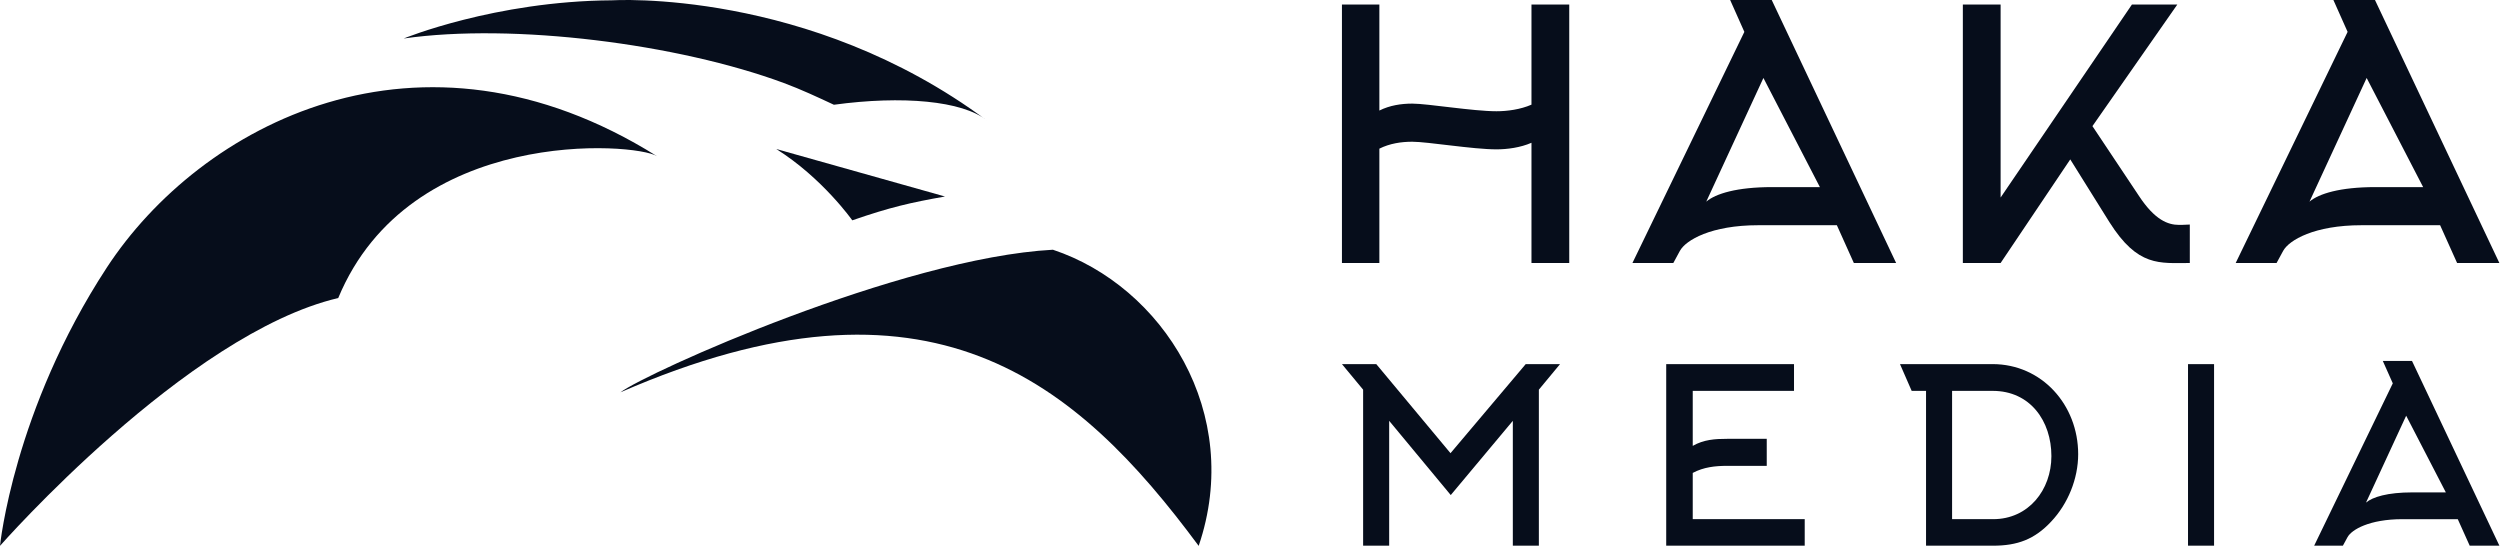
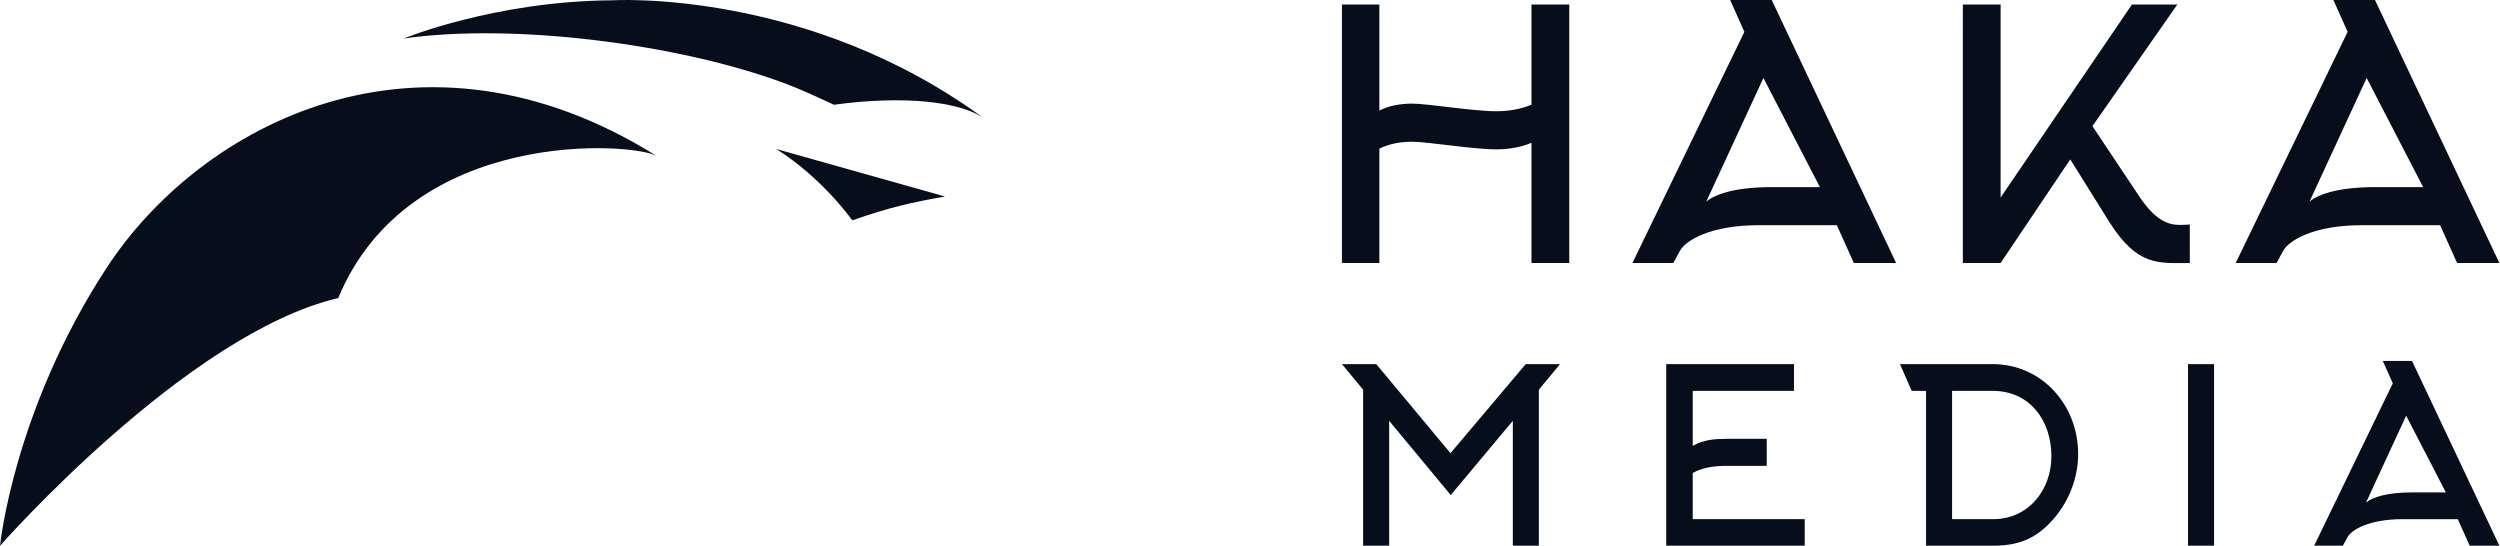
<svg xmlns="http://www.w3.org/2000/svg" width="229" height="50" viewBox="0 0 229 50" fill="none">
  <path d="M126.35 13.617C127.302 13.141 128.349 12.983 129.365 12.983C130.761 12.983 134.919 13.681 137.077 13.681C138.061 13.681 139.267 13.522 140.283 13.078V24.091H143.743V0.414H140.283V9.587C139.267 10.031 138.061 10.19 137.077 10.19C134.919 10.19 130.761 9.491 129.365 9.491C128.349 9.491 127.302 9.65 126.35 10.126V0.414H122.922V24.091H126.35V13.617Z" fill="#060D1B" />
  <path d="M159.783 2.92L149.531 24.09H153.276L153.879 22.979C154.419 21.995 156.736 20.63 161.052 20.63H168.257L169.812 24.09H173.685L162.29 0H158.482L159.783 2.92ZM162.322 17.139C159.085 17.139 157.149 17.742 156.292 18.472L161.529 7.141L166.702 17.139H162.322Z" fill="#060D1B" />
  <path d="M189.636 14.601L193.222 20.346C195.825 24.472 197.825 24.091 200.586 24.091V20.568L199.824 20.6C199.761 20.6 199.665 20.6 199.602 20.6C198.586 20.6 197.38 20.156 195.92 17.934L191.667 11.554L199.443 0.414H195.285L183.256 18.093V0.414H179.797V24.091H183.256L189.636 14.601Z" fill="#060D1B" />
  <path d="M215.041 2.92L204.789 24.09H208.534L209.137 22.979C209.677 21.995 211.994 20.63 216.31 20.63H223.515L225.07 24.09H228.942L217.548 0H213.739L215.041 2.92ZM217.58 17.139C214.342 17.139 212.406 17.742 211.549 18.472L216.786 7.141L221.96 17.139H217.58Z" fill="#060D1B" />
  <path d="M138.575 38.547V49.985H140.96V35.693L142.9 33.352H139.756L132.866 41.512L126.066 33.352H122.922L124.862 35.693V49.985H127.248V38.547L132.889 45.347L138.575 38.547Z" fill="#060D1B" />
  <path d="M155.055 43.319C156.059 42.783 157.129 42.672 158.199 42.672H161.834V40.197H158.199C157.107 40.197 156.059 40.264 155.055 40.843V35.804H164.331V33.352H152.625V49.985H165.312V47.555H155.055V43.319Z" fill="#060D1B" />
  <path d="M178.811 35.804H182.534C185.968 35.804 187.908 38.569 187.908 41.78C187.908 44.879 185.812 47.555 182.579 47.555H178.811V35.804ZM175.109 35.804H176.425V49.985H182.579C184.786 49.985 186.369 49.406 187.886 47.778C189.424 46.15 190.361 43.854 190.361 41.602C190.361 37.097 187.038 33.352 182.512 33.352H174.039L175.109 35.804Z" fill="#060D1B" />
  <path d="M202.808 49.985V33.352H200.422V49.985H202.808Z" fill="#060D1B" />
  <path d="M219.179 35.114L211.977 49.986H214.608L215.032 49.206C215.411 48.514 217.038 47.556 220.071 47.556H225.132L226.225 49.986H228.945L220.94 33.062H218.265L219.179 35.114ZM220.963 45.103C218.688 45.103 217.328 45.527 216.726 46.039L220.405 38.079L224.04 45.103H220.963Z" fill="#060D1B" />
  <path d="M56.039 0.029C45.331 0.1 36.979 3.527 36.979 3.527C47.038 2.089 62.131 4.021 71.795 7.602C73.384 8.191 74.876 8.891 76.385 9.595C82.667 8.738 88.164 9.238 90.377 11.022C74.029 -1.114 56.039 0.029 56.039 0.029ZM9.78 24.515C1.236 37.579 0 50 0 50C0 50 17.064 30.578 30.982 27.299C37.54 11.516 58.181 13.054 60.18 14.306C38.407 0.671 18.325 11.451 9.78 24.515Z" fill="#060D1B" />
  <path d="M86.56 17.999L71.102 13.648C75.338 16.305 78.069 20.182 78.069 20.182C81.561 18.975 83.385 18.564 86.56 17.999Z" fill="#060D1B" />
-   <path d="M96.448 22.875C82.51 23.628 59.184 34.154 56.828 35.939C85.189 23.559 98.59 34.868 109.798 50.002C113.938 37.866 106.514 26.23 96.448 22.875Z" fill="#060D1B" />
</svg>